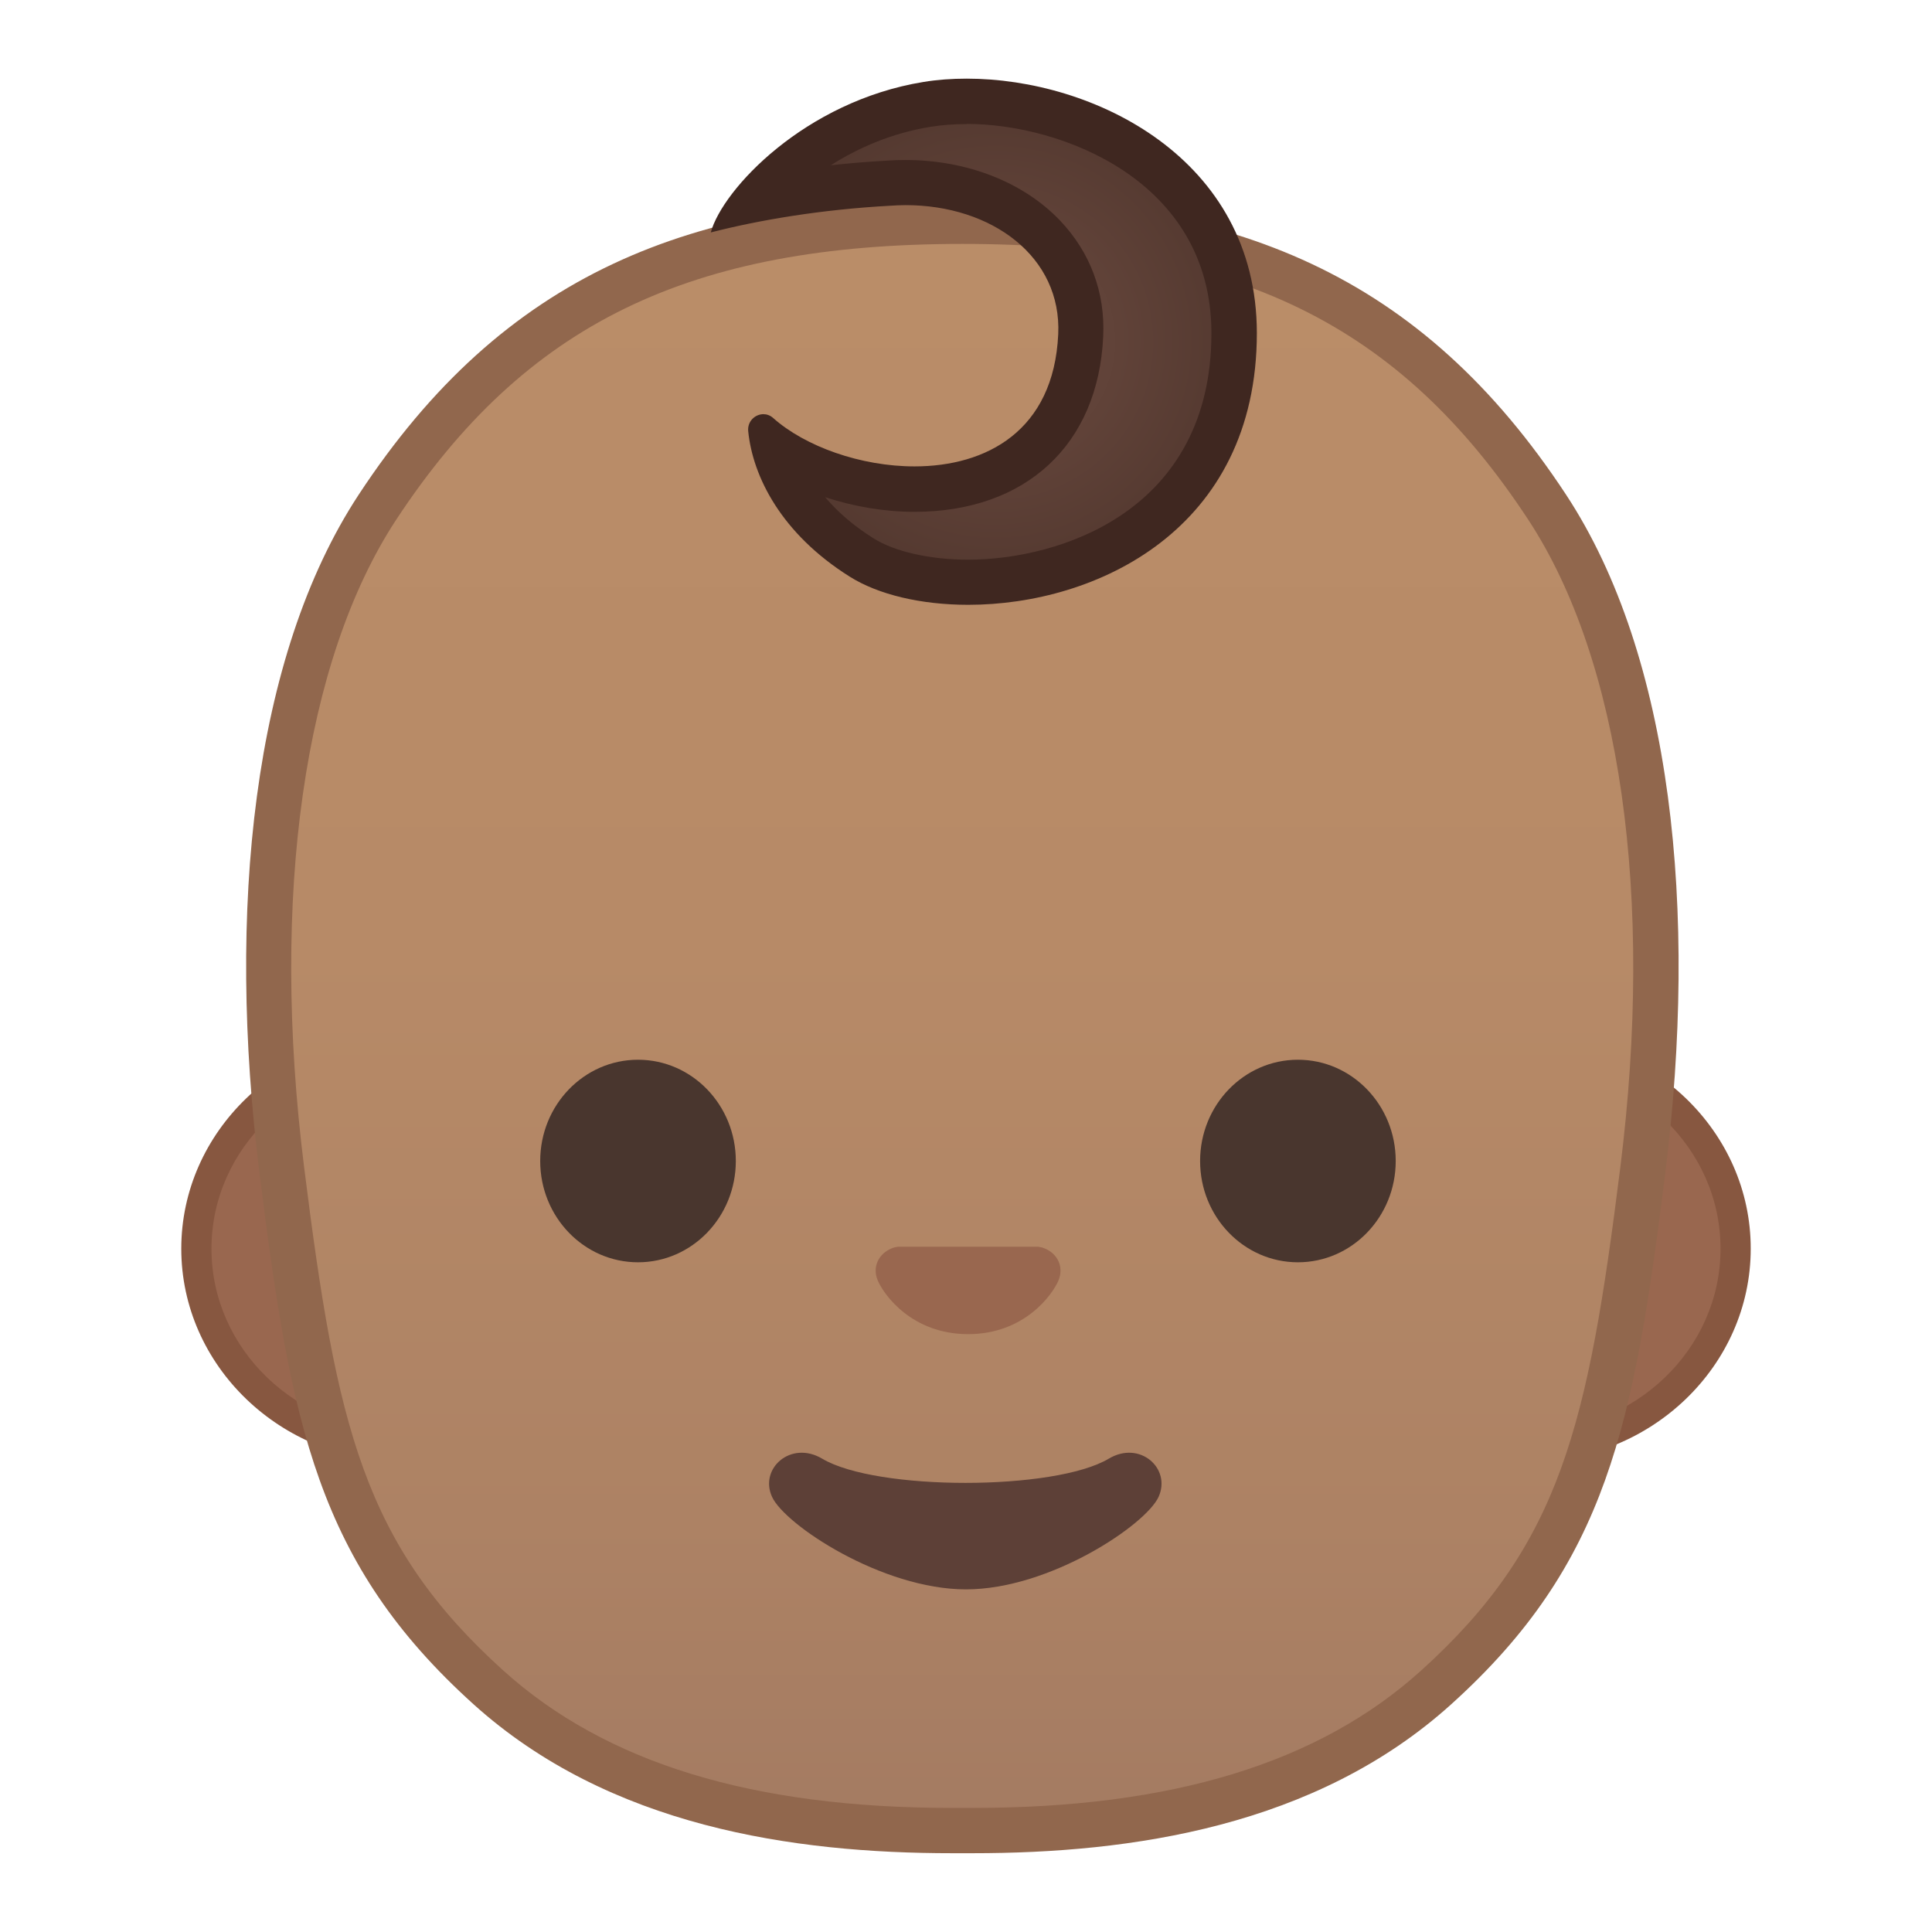
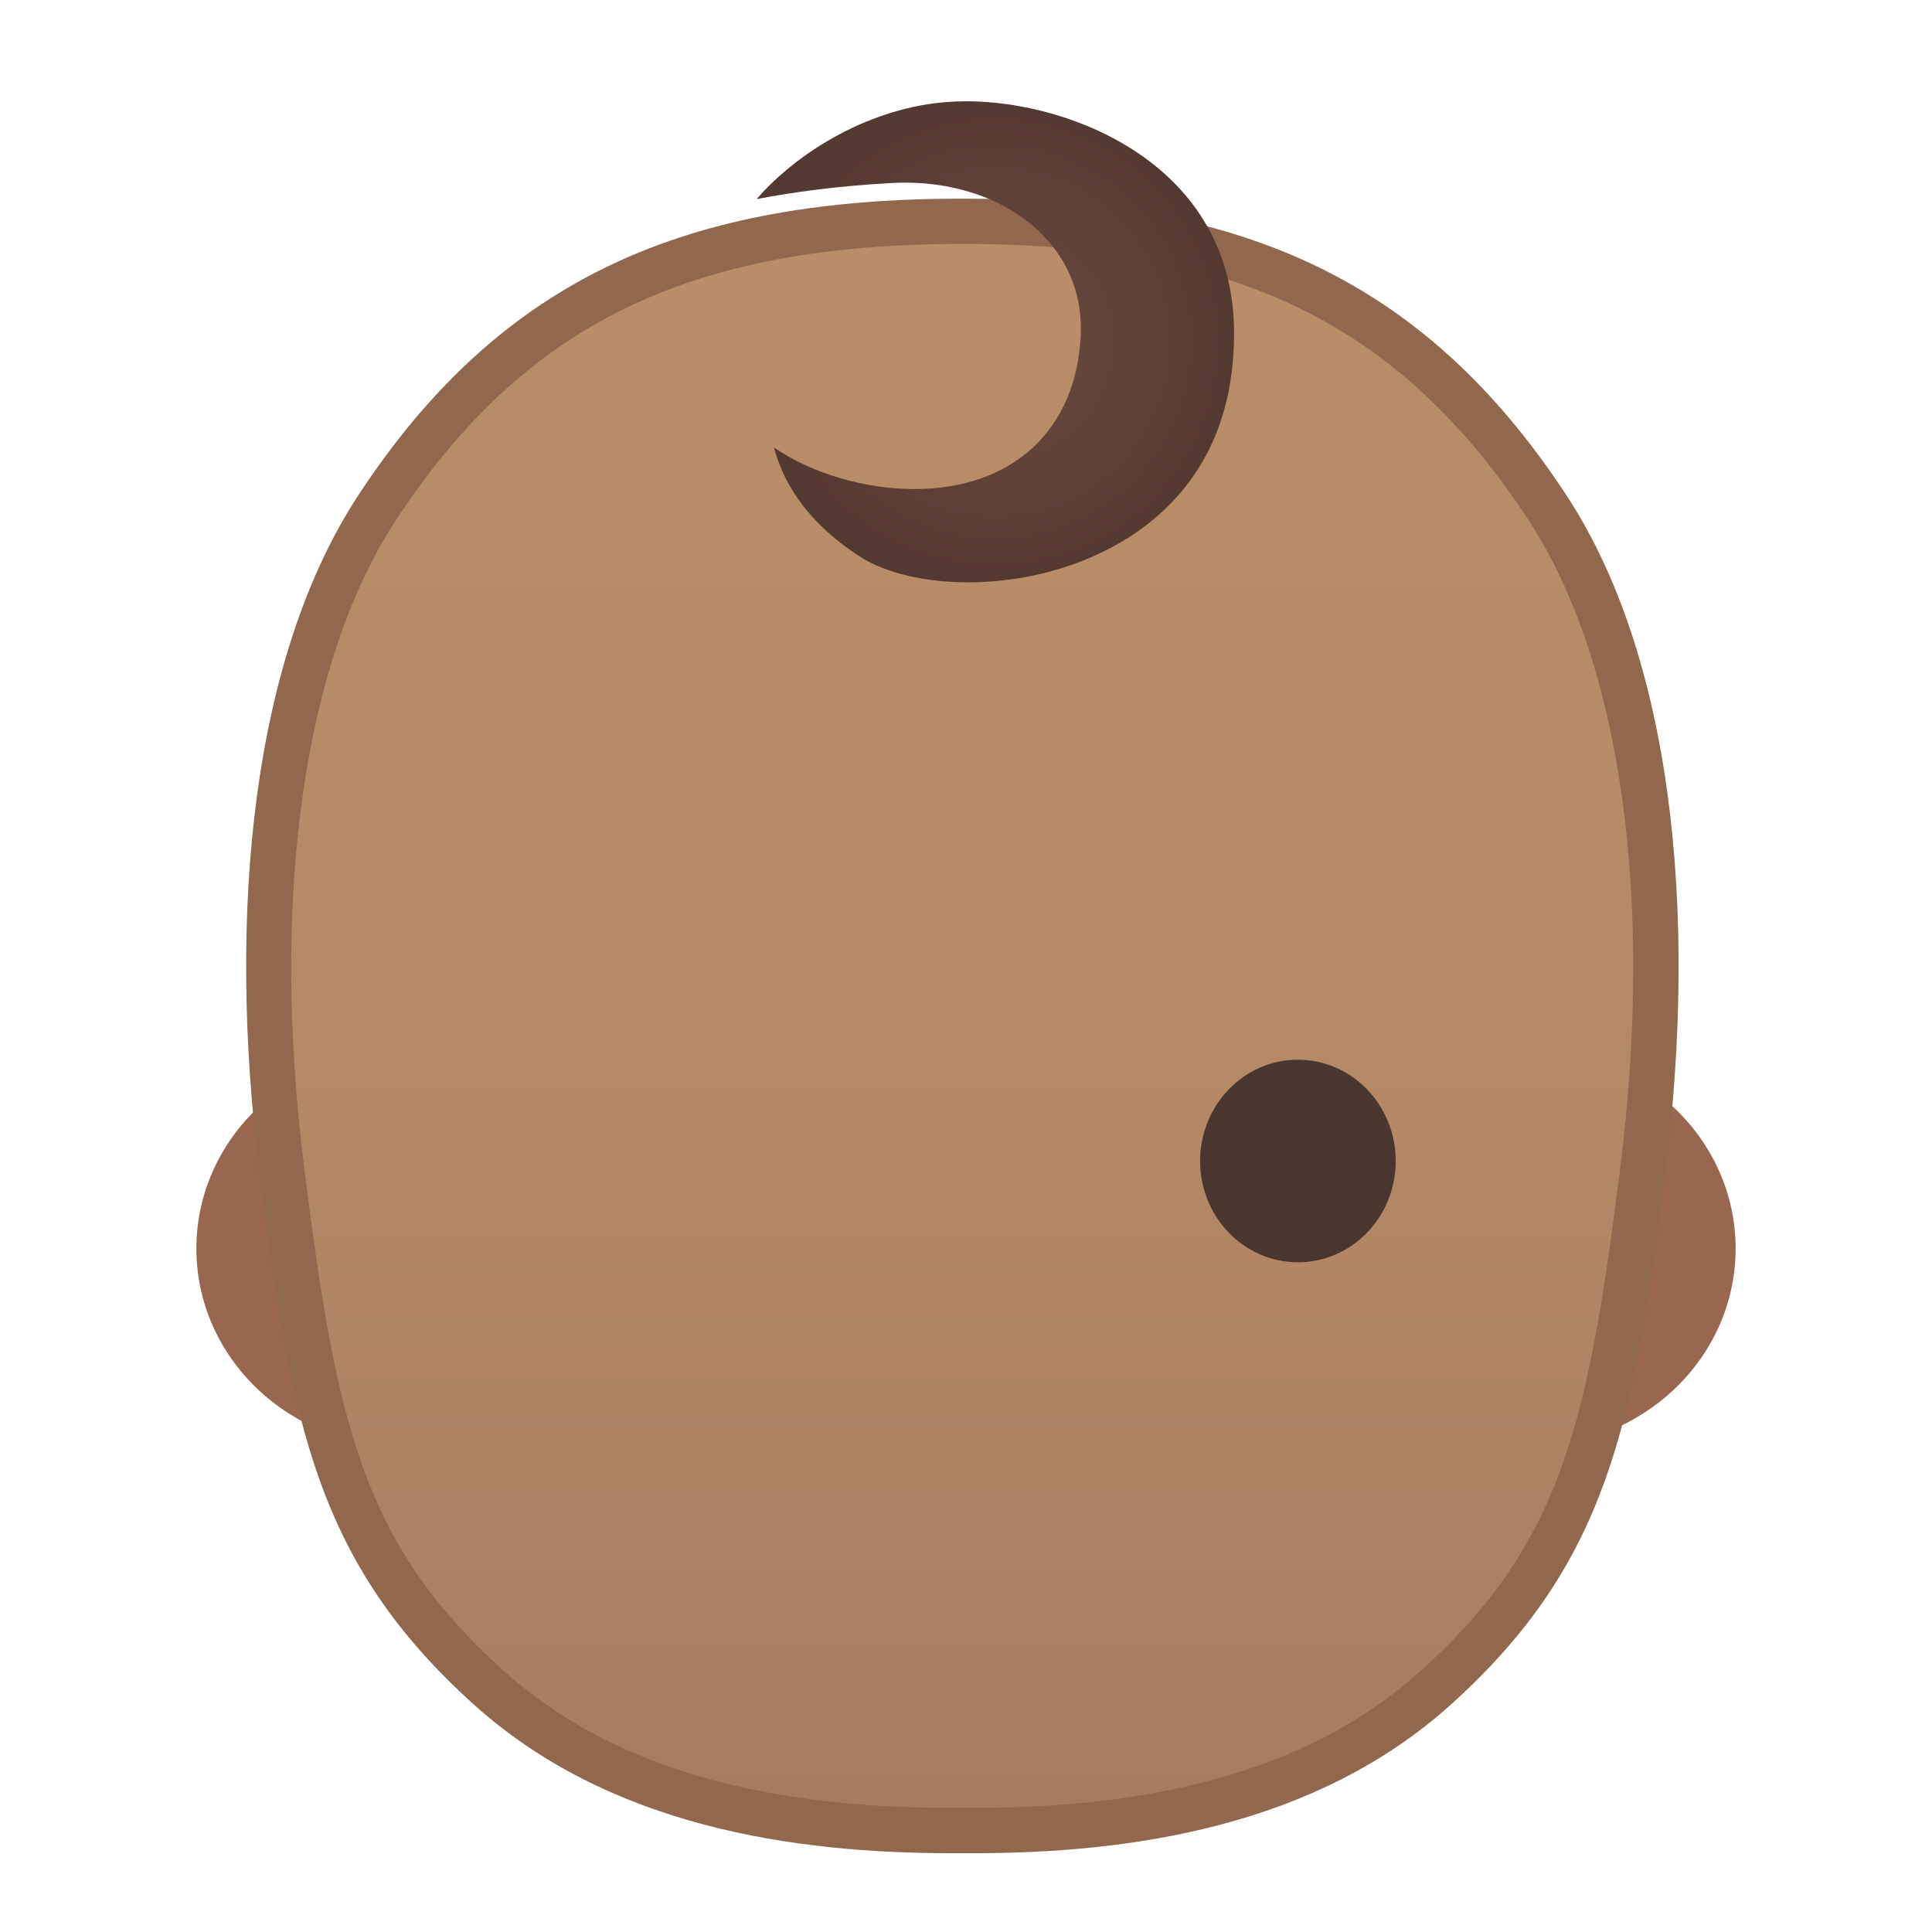
<svg xmlns="http://www.w3.org/2000/svg" enable-background="new 0 0 128 128" viewBox="0 0 128 128">
  <path d="m26.65 95.82c-7.52 0-13.64-5.88-13.64-13.1s6.12-13.1 13.64-13.1h74.7c7.52 0 13.64 5.88 13.64 13.1s-6.12 13.1-13.64 13.1h-74.7z" fill="#99674F" />
-   <path d="m101.35 70.63c6.97 0 12.64 5.43 12.64 12.1s-5.67 12.1-12.64 12.1h-74.7c-6.97 0-12.64-5.43-12.64-12.1s5.67-12.1 12.64-12.1h74.7m0-2h-74.7c-8.05 0-14.64 6.34-14.64 14.1 0 7.75 6.59 14.1 14.64 14.1h74.7c8.05 0 14.64-6.34 14.64-14.1 0.01-7.76-6.58-14.1-14.64-14.1z" fill="#875740" />
  <linearGradient id="b" x1="63.76" x2="63.76" y1="121.1" y2="15.142" gradientUnits="userSpaceOnUse">
    <stop stop-color="#A47B62" offset="0" />
    <stop stop-color="#AD8264" offset=".191" />
    <stop stop-color="#B78A67" offset=".551" />
    <stop stop-color="#BA8D68" offset="1" />
  </linearGradient>
  <path d="m63.08 121.29c-13.59 0-23.63-3.1-30.7-9.48-10.13-9.14-11.66-18.04-13.7-34.27-2.29-18.29 0.02-34.3 6.33-43.92 8.84-13.46 20.06-18.95 38.75-18.95s29.91 5.49 38.75 18.95c6.32 9.62 8.63 25.63 6.33 43.92-2.03 16.24-3.56 25.13-13.7 34.27-7.07 6.38-17.11 9.48-30.7 9.48h-0.46-0.9z" fill="url(#b)" />
  <path d="m63.76 16.16c18.11 0 28.97 5.29 37.49 18.27 6.12 9.32 8.35 24.96 6.1 42.91-2.15 17.16-3.95 24.99-13.21 33.35-6.78 6.12-16.5 9.09-29.7 9.09h-0.24-0.22-0.19-0.04-0.04-0.19-0.22-0.24c-13.2 0-22.91-2.97-29.7-9.09-9.27-8.36-11.06-16.18-13.21-33.35-2.25-17.95-0.02-33.59 6.1-42.91 8.54-12.97 19.4-18.27 37.51-18.27m0-3c-18 0-30.39 4.99-40 19.62-7.04 10.72-8.74 27.57-6.57 44.93 2.09 16.69 3.82 25.85 14.18 35.2 9 8.12 21.22 9.87 31.7 9.87h0.46 0.23 0.23 0.46c10.48 0 22.71-1.75 31.7-9.87 10.36-9.35 12.09-18.51 14.18-35.2 2.17-17.36 0.47-34.22-6.57-44.93-9.61-14.62-22-19.62-40-19.62z" fill="#91674D" />
  <radialGradient id="a" cx="65.944" cy="22.646" r="15.876" gradientUnits="userSpaceOnUse">
    <stop stop-color="#6D4C41" offset="0" />
    <stop stop-color="#543930" offset="1" />
  </radialGradient>
  <path d="m64.14 38.58c-2.83 0-5.4-0.6-7.06-1.64-3.94-2.48-5.32-5.42-5.8-7.29 2.47 1.7 5.97 2.75 9.3 2.75 6.5 0 10.73-3.9 11.02-10.18 0.12-2.51-0.73-4.79-2.46-6.59-2.14-2.24-5.48-3.53-9.16-3.53-0.37 0-0.74 0.01-1.11 0.04-3.41 0.18-6.37 0.6-8.74 1.05 2.15-2.5 6.23-5.45 11.29-6.28 0.83-0.13 1.71-0.2 2.63-0.2 6.85 0 17.71 4.17 17.71 15.36 0 5.46-1.95 9.73-5.8 12.71-3.13 2.41-7.44 3.8-11.82 3.8z" fill="url(#a)" />
-   <path d="m64.05 5.21v3c6.27 0 16.21 3.76 16.21 13.86 0 11.85-10.13 15.01-16.12 15.01-2.52 0-4.86-0.53-6.26-1.41-1.41-0.88-2.44-1.82-3.21-2.73 1.89 0.62 3.93 0.97 5.91 0.97 7.39 0 12.18-4.45 12.51-11.61 0.14-2.93-0.86-5.59-2.87-7.7-2.43-2.54-6.16-4-10.24-4-0.4 0-0.81 0.01-1.17 0.04-1.33 0.07-2.59 0.18-3.77 0.31 1.79-1.14 4.02-2.13 6.62-2.55 0.75-0.12 1.55-0.18 2.39-0.18v-3.01m0 0c-1 0-1.96 0.07-2.87 0.22-7.85 1.28-13.31 7.11-14.09 9.97 3.19-0.82 7.31-1.52 11.89-1.77 0.34-0.02 0.68-0.04 1.01-0.04 5.74 0 10.36 3.43 10.12 8.56-0.3 6.42-4.79 8.75-9.52 8.75-3.56 0-7.25-1.32-9.37-3.21-0.19-0.17-0.42-0.25-0.64-0.25-0.55 0-1.07 0.47-1.01 1.12 0.3 3.02 2.2 6.8 6.72 9.64 1.9 1.2 4.74 1.87 7.86 1.87 8.48 0 19.12-4.98 19.12-18.01-0.01-11.59-10.84-16.85-19.22-16.85z" fill="#3F2720" />
-   <path d="m69.21 82.71c-0.14-0.06-0.28-0.09-0.42-0.11h-9.3c-0.14 0.02-0.28 0.05-0.42 0.11-0.84 0.34-1.31 1.22-0.91 2.14 0.4 0.93 2.25 3.54 5.98 3.54s5.58-2.61 5.98-3.54c0.39-0.93-0.07-1.8-0.91-2.14z" fill="#99674F" />
  <g fill="#49362E">
-     <ellipse cx="42.27" cy="76.92" rx="6.48" ry="6.71" />
    <ellipse cx="85.99" cy="76.92" rx="6.48" ry="6.71" />
  </g>
-   <path d="m73.46 96.64c-3.6 2.14-15.4 2.14-18.99 0-2.07-1.23-4.18 0.65-3.32 2.53 0.84 1.85 7.28 6.13 12.85 6.13 5.56 0 11.92-4.28 12.76-6.13 0.85-1.88-1.24-3.76-3.3-2.53z" fill="#5D4037" />
</svg>